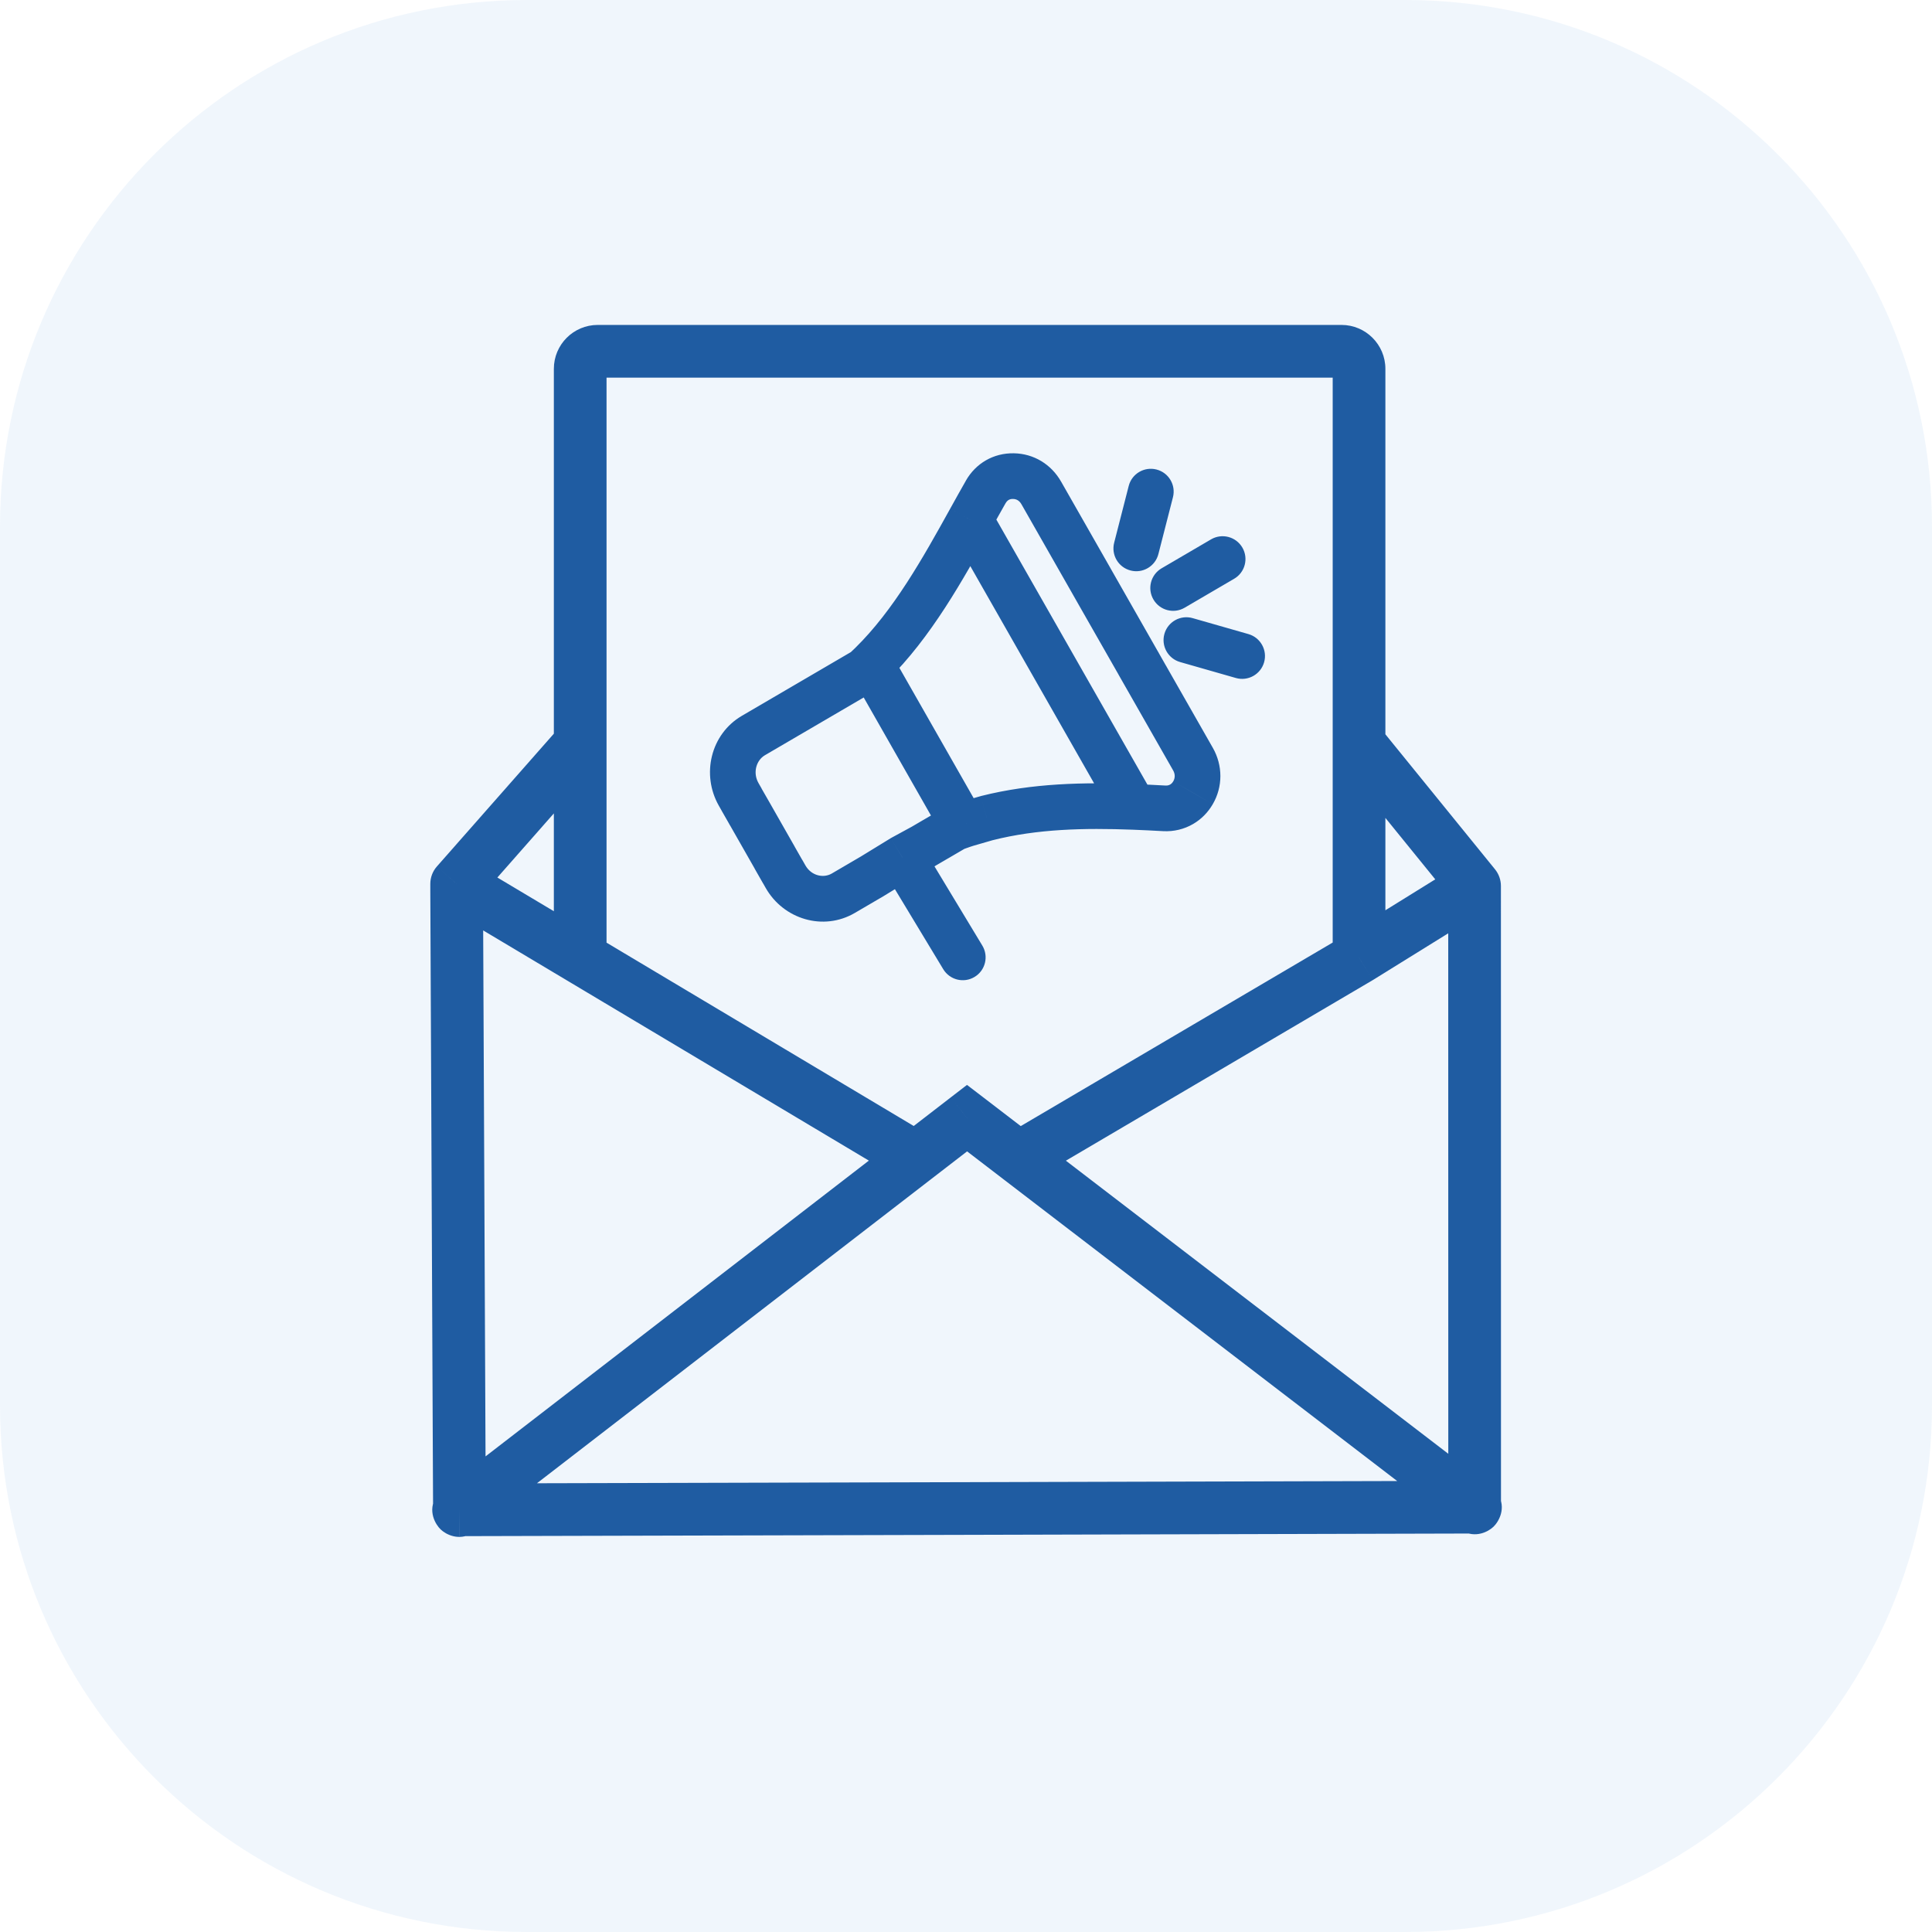
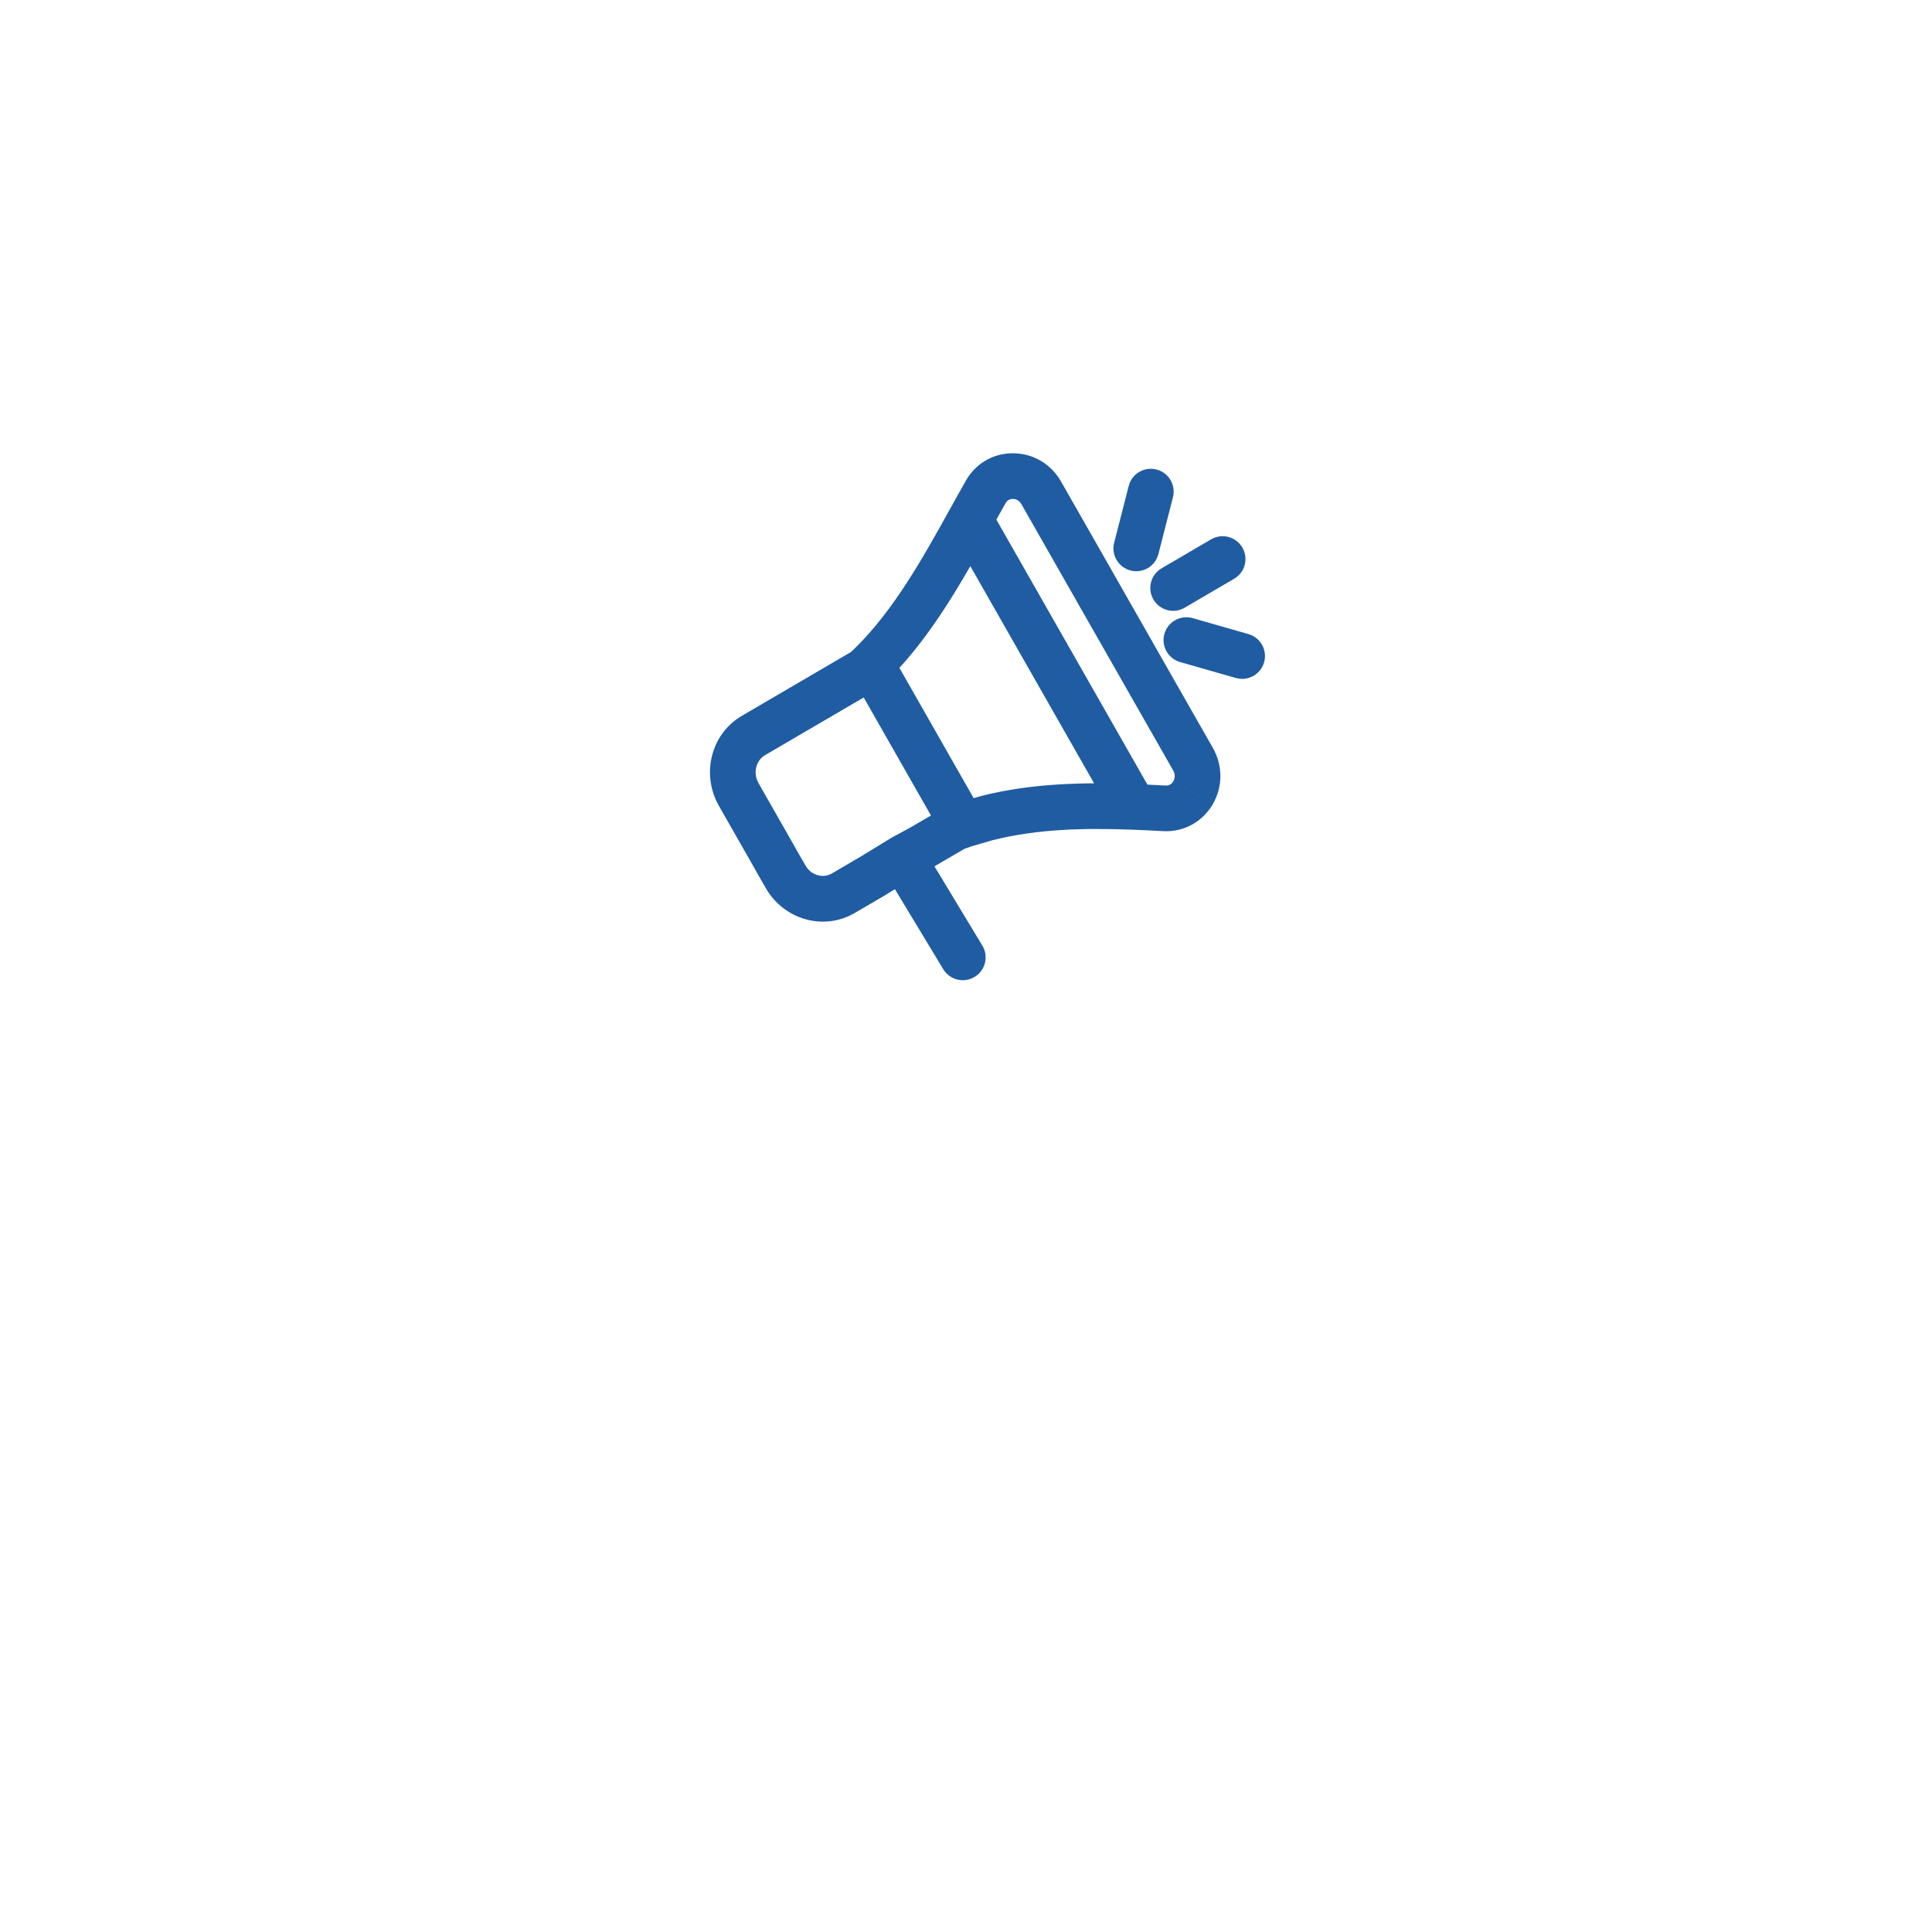
<svg xmlns="http://www.w3.org/2000/svg" width="55" height="55" viewBox="0 0 55 55" fill="none">
-   <path d="M0 15C0 6.716 6.716 0 15 0H40C48.284 0 55 6.716 55 15V40C55 48.284 48.284 55 40 55H15C6.716 55 0 48.284 0 40V15Z" fill="#4A8EDC" fill-opacity="0.08" />
-   <path d="M13 25.367H12.25L12.25 25.37L13 25.367ZM13 25.163L12.437 24.667C12.316 24.804 12.25 24.98 12.25 25.163H13ZM41.978 25.222L42.728 25.222C42.728 25.05 42.669 24.883 42.561 24.749L41.978 25.222ZM27.53 42.944L27.532 43.694L27.53 42.944ZM27.53 31.831L27.986 31.235L27.528 30.885L27.071 31.237L27.53 31.831ZM38.689 27.262L39.069 27.908L39.077 27.904L39.084 27.899L38.689 27.262ZM41.98 43.656C41.933 43.656 41.846 43.651 41.742 43.615C41.638 43.578 41.478 43.493 41.364 43.311C41.1 42.891 41.345 42.508 41.479 42.38C41.618 42.247 41.971 42.051 42.36 42.273C42.723 42.482 42.73 42.849 42.73 42.906H41.23C41.23 42.984 41.243 43.363 41.614 43.575C42.009 43.801 42.371 43.602 42.515 43.464C42.655 43.331 42.902 42.94 42.634 42.513C42.518 42.328 42.354 42.24 42.244 42.201C42.135 42.162 42.039 42.156 41.98 42.156V43.656ZM12.329 42.981C12.329 42.924 12.336 42.556 12.7 42.348C13.088 42.126 13.441 42.322 13.58 42.454C13.714 42.582 13.96 42.966 13.695 43.387C13.581 43.569 13.42 43.653 13.316 43.69C13.213 43.727 13.126 43.731 13.079 43.731V42.231C13.02 42.231 12.925 42.237 12.816 42.276C12.706 42.315 12.542 42.403 12.425 42.588C12.156 43.015 12.405 43.407 12.545 43.54C12.689 43.678 13.051 43.876 13.445 43.65C13.815 43.438 13.829 43.06 13.829 42.981H12.329ZM12.25 25.37L12.329 42.985L13.829 42.978L13.75 25.364L12.25 25.37ZM13.75 25.367V25.163H12.25V25.367H13.75ZM42.73 42.906L42.728 25.222L41.228 25.222L41.23 42.906L42.73 42.906ZM13.081 43.731L27.532 43.694L27.528 42.194L13.077 42.231L13.081 43.731ZM27.532 43.694L41.982 43.656L41.978 42.156L27.528 42.194L27.532 43.694ZM42.437 42.311L29.46 32.365L28.547 33.556L41.524 43.502L42.437 42.311ZM29.46 32.365L27.986 31.235L27.073 32.426L28.547 33.556L29.46 32.365ZM27.071 31.237L25.607 32.367L26.524 33.554L27.988 32.425L27.071 31.237ZM25.607 32.367L12.62 42.388L13.537 43.575L26.524 33.554L25.607 32.367ZM26.45 32.316L16.901 26.617L16.132 27.906L25.681 33.605L26.45 32.316ZM16.901 26.617L13.384 24.519L12.616 25.807L16.132 27.906L16.901 26.617ZM17.017 10.75H38.189V9.25H17.017V10.75ZM29.384 33.607L39.069 27.908L38.308 26.615L28.623 32.314L29.384 33.607ZM39.084 27.899L42.374 25.859L41.583 24.584L38.294 26.624L39.084 27.899ZM17.267 27.262V21.169H15.767V27.262H17.267ZM17.267 21.169V10.5H15.767V21.169H17.267ZM13.563 25.658L17.08 21.665L15.954 20.674L12.437 24.667L13.563 25.658ZM37.939 10.5V21.169H39.439V10.5H37.939ZM37.939 21.169V27.262H39.439V21.169H37.939ZM42.561 24.749L39.271 20.697L38.106 21.642L41.396 25.695L42.561 24.749ZM38.189 10.75C38.051 10.75 37.939 10.638 37.939 10.5H39.439C39.439 9.81 38.879 9.25 38.189 9.25V10.75ZM17.017 9.25C16.326 9.25 15.767 9.81 15.767 10.5H17.267C17.267 10.638 17.155 10.75 17.017 10.75V9.25Z" fill="#1F5CA2" />
  <path d="M31.718 15.45C31.628 15.798 31.838 16.152 32.186 16.241C32.533 16.331 32.888 16.121 32.977 15.773L31.718 15.45ZM33.391 14.157C33.481 13.809 33.271 13.455 32.923 13.366C32.575 13.277 32.221 13.486 32.132 13.834L33.391 14.157ZM35.182 19.301C35.527 19.4 35.887 19.2 35.986 18.855C36.085 18.51 35.885 18.15 35.54 18.051L35.182 19.301ZM33.953 17.597C33.608 17.498 33.248 17.698 33.149 18.043C33.05 18.388 33.25 18.748 33.595 18.847L33.953 17.597ZM33.961 21.61L34.526 21.288L34.526 21.288L33.961 21.61ZM33.962 22.568L33.401 22.241L33.4 22.242L33.962 22.568ZM33.64 22.895L33.968 23.456L33.64 22.895ZM33.146 23.012L33.182 22.363L33.181 22.363L33.146 23.012ZM28.095 23.289L27.936 22.659C27.929 22.661 27.922 22.663 27.915 22.665L28.095 23.289ZM24.006 25.429L23.678 24.868H23.678L24.006 25.429ZM22.364 24.958L21.799 25.28L21.799 25.28L22.364 24.958ZM21.029 22.616L20.464 22.937L20.464 22.937L21.029 22.616ZM21.447 20.939L21.119 20.378L21.119 20.378L21.447 20.939ZM28.061 14.006L28.625 14.328L28.626 14.328L28.061 14.006ZM28.85 13.554L28.862 12.904L28.861 12.904L28.85 13.554ZM29.644 14.034L30.208 13.712V13.712L29.644 14.034ZM35.134 16.476C35.444 16.295 35.548 15.897 35.367 15.587C35.185 15.277 34.787 15.173 34.477 15.354L35.134 16.476ZM33.069 16.178C32.759 16.359 32.654 16.757 32.836 17.067C33.017 17.377 33.415 17.482 33.725 17.3L33.069 16.178ZM24.654 25.571C24.999 25.67 25.359 25.47 25.458 25.125C25.556 24.78 25.357 24.42 25.011 24.321L24.654 25.571ZM25.677 19.408C25.724 19.052 25.474 18.725 25.118 18.678C24.762 18.631 24.436 18.881 24.389 19.237L25.677 19.408ZM25.033 19.324L24.468 19.645L24.468 19.645L25.033 19.324ZM33.279 19.408C33.344 19.055 33.111 18.716 32.758 18.651C32.405 18.585 32.066 18.819 32.001 19.172L33.279 19.408ZM32.639 19.291L32.075 19.613L32.075 19.613L32.639 19.291ZM32.294 19.528C32.648 19.593 32.986 19.359 33.051 19.006C33.116 18.653 32.882 18.314 32.529 18.249L32.294 19.528ZM25.695 24.417L25.383 23.847C25.374 23.852 25.364 23.857 25.355 23.863L25.695 24.417ZM26.852 27.591C27.038 27.898 27.437 27.997 27.744 27.811C28.052 27.626 28.15 27.226 27.965 26.919L26.852 27.591ZM26.045 23.71C25.957 24.058 26.169 24.412 26.517 24.499C26.865 24.586 27.218 24.375 27.305 24.027L26.045 23.71ZM26.675 23.867L26.348 23.306L26.347 23.306L26.675 23.867ZM21.337 23.157L21.902 22.835L21.902 22.835L21.337 23.157ZM21.515 22.532C21.169 22.433 20.81 22.633 20.711 22.978C20.612 23.324 20.812 23.683 21.157 23.782L21.515 22.532ZM26.111 24.718C26.457 24.817 26.817 24.618 26.915 24.273C27.014 23.927 26.814 23.568 26.469 23.469L26.111 24.718ZM31.884 17.106C32.004 16.767 31.827 16.396 31.489 16.276C31.151 16.156 30.779 16.333 30.659 16.671L31.884 17.106ZM31.271 16.89L30.706 17.212L30.706 17.212L31.271 16.89ZM30.826 17.1C31.164 17.22 31.536 17.044 31.656 16.705C31.776 16.367 31.599 15.995 31.261 15.875L30.826 17.1ZM24.799 18.912L24.344 18.448L24.799 18.912ZM27.408 23.492L27.616 24.108L27.408 23.492ZM27.52 23.455L27.34 22.83C27.334 22.832 27.327 22.834 27.321 22.836L27.52 23.455ZM21.109 22.756L20.544 23.078L21.109 22.756ZM21.109 22.758L21.673 22.436L21.109 22.758ZM27.176 23.084L27.741 22.762L27.176 23.084ZM22.282 24.816L22.846 24.494L22.282 24.816ZM27.181 23.572L26.853 23.011L27.181 23.572ZM27.182 23.572L26.958 22.962L27.182 23.572ZM24.615 19.087L24.943 19.648L24.615 19.087ZM24.617 19.086L24.177 18.607L24.617 19.086ZM22.054 24.415L21.49 24.737L22.054 24.415ZM27.178 23.086L26.613 23.407L27.178 23.086ZM22.284 24.817L21.719 25.139L22.284 24.817ZM22.055 24.418L21.49 24.74L22.055 24.418ZM34.524 22.895C34.816 22.395 34.812 21.789 34.526 21.288L33.397 21.932C33.458 22.039 33.454 22.15 33.401 22.241L34.524 22.895ZM33.968 23.456C34.199 23.321 34.388 23.129 34.524 22.895L33.4 22.242C33.374 22.287 33.343 22.316 33.312 22.334L33.968 23.456ZM33.11 23.661C33.414 23.678 33.712 23.606 33.968 23.456L33.312 22.334C33.278 22.353 33.235 22.366 33.182 22.363L33.11 23.661ZM21.799 25.28C22.305 26.168 23.436 26.515 24.334 25.99L23.678 24.868C23.44 25.006 23.097 24.932 22.929 24.637L21.799 25.28ZM21.119 20.378C20.227 20.9 19.961 22.054 20.464 22.937L21.594 22.294C21.422 21.993 21.533 21.642 21.775 21.5L21.119 20.378ZM27.497 13.684C27.349 13.943 27.202 14.206 27.05 14.481L28.188 15.111C28.34 14.835 28.482 14.579 28.625 14.328L27.497 13.684ZM28.861 12.904C28.285 12.894 27.779 13.187 27.496 13.684L28.626 14.328C28.677 14.238 28.744 14.202 28.839 14.204L28.861 12.904ZM30.208 13.712C29.928 13.22 29.433 12.914 28.862 12.904L28.838 14.204C28.935 14.206 29.018 14.249 29.079 14.356L30.208 13.712ZM32.975 18.567L31.836 16.568L30.706 17.212L31.846 19.21L32.975 18.567ZM27.003 24.429L27.508 24.134L26.853 23.011L26.348 23.306L27.003 24.429ZM26.006 24.988L26.6 24.664L25.978 23.523L25.383 23.847L26.006 24.988ZM27.741 22.762L25.598 19.002L24.468 19.645L26.611 23.406L27.741 22.762ZM20.773 23.479L21.49 24.737L22.619 24.094L21.902 22.835L20.773 23.479ZM31.607 16.165L30.208 13.712L29.079 14.356L30.477 16.809L31.607 16.165ZM34.526 21.288L33.204 18.969L32.075 19.613L33.397 21.932L34.526 21.288ZM24.334 25.99L25.16 25.507L24.503 24.385L23.678 24.868L24.334 25.99ZM21.719 25.139L21.799 25.28L22.929 24.637L22.849 24.496L21.719 25.139ZM20.464 22.937L20.544 23.078L21.674 22.434L21.594 22.294L20.464 22.937ZM24.287 18.526L21.119 20.378L21.775 21.5L24.943 19.648L24.287 18.526ZM25.011 24.321L25.01 24.321L24.653 25.571L24.654 25.571L25.011 24.321ZM24.389 19.237L24.388 19.238L25.677 19.409L25.677 19.408L24.389 19.237ZM32.001 19.172L32 19.173L33.279 19.409L33.279 19.408L32.001 19.172ZM32.529 18.249L32.527 18.249L32.293 19.528L32.294 19.528L32.529 18.249ZM25.138 24.753L26.852 27.591L27.965 26.919L26.251 24.081L25.138 24.753ZM27.305 24.027L27.306 24.026L26.045 23.709L26.045 23.71L27.305 24.027ZM21.516 22.532L21.515 22.532L21.157 23.782L21.159 23.782L21.516 22.532ZM26.469 23.469L26.468 23.468L26.11 24.718L26.111 24.718L26.469 23.469ZM30.659 16.671L30.659 16.673L31.884 17.107L31.884 17.106L30.659 16.671ZM31.261 15.875L31.26 15.875L30.824 17.1L30.826 17.1L31.261 15.875ZM28.254 23.92C29.527 23.598 30.852 23.567 32.253 23.62L32.303 22.321C30.863 22.267 29.391 22.292 27.936 22.659L28.254 23.92ZM32.253 23.62C32.537 23.631 32.822 23.645 33.111 23.661L33.181 22.363C32.889 22.347 32.596 22.332 32.303 22.321L32.253 23.62ZM27.054 15.118L31.713 23.293L32.843 22.649L28.183 14.474L27.054 15.118ZM20.545 23.081L20.773 23.48L21.902 22.835L21.673 22.436L20.545 23.081ZM21.49 24.74L21.717 25.138L22.846 24.494L22.619 24.096L21.49 24.74ZM27.05 14.481C26.271 15.888 25.439 17.375 24.344 18.448L25.254 19.377C26.509 18.148 27.427 16.483 28.187 15.111L27.05 14.481ZM24.344 18.448C24.289 18.502 24.233 18.555 24.177 18.607L25.056 19.565C25.123 19.503 25.189 19.44 25.254 19.377L24.344 18.448ZM25.598 19.003L25.364 18.591L24.234 19.233L24.468 19.645L25.598 19.003ZM27.407 24.182C27.476 24.156 27.546 24.131 27.616 24.108L27.201 22.876C27.119 22.904 27.038 22.932 26.958 22.962L27.407 24.182ZM26.613 23.407L26.843 23.813L27.974 23.171L27.743 22.765L26.613 23.407ZM26.617 24.654L27.004 24.428L26.347 23.306L25.961 23.532L26.617 24.654ZM25.355 23.863L24.492 24.392L25.171 25.5L26.034 24.972L25.355 23.863ZM27.616 24.108C27.651 24.096 27.686 24.085 27.72 24.074L27.321 22.836C27.281 22.849 27.241 22.863 27.201 22.876L27.616 24.108ZM27.701 24.08L28.275 23.914L27.915 22.665L27.34 22.83L27.701 24.08ZM30.477 16.809L30.706 17.212L31.836 16.568L31.607 16.166L30.477 16.809ZM31.845 19.21L32.075 19.613L33.204 18.97L32.975 18.567L31.845 19.21ZM33.725 17.3L35.134 16.476L34.477 15.354L33.069 16.178L33.725 17.3ZM32.977 15.773L33.391 14.157L32.132 13.834L31.718 15.45L32.977 15.773ZM33.595 18.847L35.182 19.301L35.54 18.051L33.953 17.597L33.595 18.847ZM20.544 23.078C20.462 22.933 20.438 22.761 20.478 22.6L21.74 22.915C21.78 22.752 21.757 22.58 21.674 22.434L20.544 23.078ZM20.478 22.6C20.438 22.763 20.462 22.935 20.545 23.081L21.673 22.436C21.756 22.581 21.78 22.752 21.74 22.915L20.478 22.6ZM26.611 23.406C26.685 23.535 26.801 23.635 26.939 23.69L27.415 22.48C27.552 22.534 27.667 22.634 27.741 22.762L26.611 23.406ZM22.462 24.192C22.624 24.238 22.762 24.347 22.846 24.494L21.717 25.138C21.801 25.286 21.94 25.395 22.104 25.442L22.462 24.192ZM27.508 24.134C27.476 24.153 27.442 24.169 27.407 24.182L26.958 22.962C26.922 22.975 26.887 22.991 26.853 23.011L27.508 24.134ZM24.943 19.648C24.983 19.624 25.021 19.596 25.056 19.565L24.177 18.607C24.211 18.576 24.247 18.549 24.287 18.526L24.943 19.648ZM21.49 24.737C21.407 24.592 21.384 24.421 21.424 24.259L22.685 24.574C22.726 24.412 22.702 24.239 22.619 24.094L21.49 24.737ZM26.939 23.69C26.801 23.636 26.686 23.536 26.613 23.407L27.743 22.765C27.669 22.635 27.553 22.535 27.415 22.48L26.939 23.69ZM22.849 24.496C22.764 24.348 22.625 24.239 22.462 24.192L22.104 25.442C21.941 25.395 21.803 25.287 21.719 25.139L22.849 24.496ZM21.424 24.259C21.383 24.422 21.407 24.594 21.49 24.74L22.619 24.096C22.702 24.241 22.726 24.412 22.685 24.574L21.424 24.259Z" fill="#1F5CA2" />
</svg>